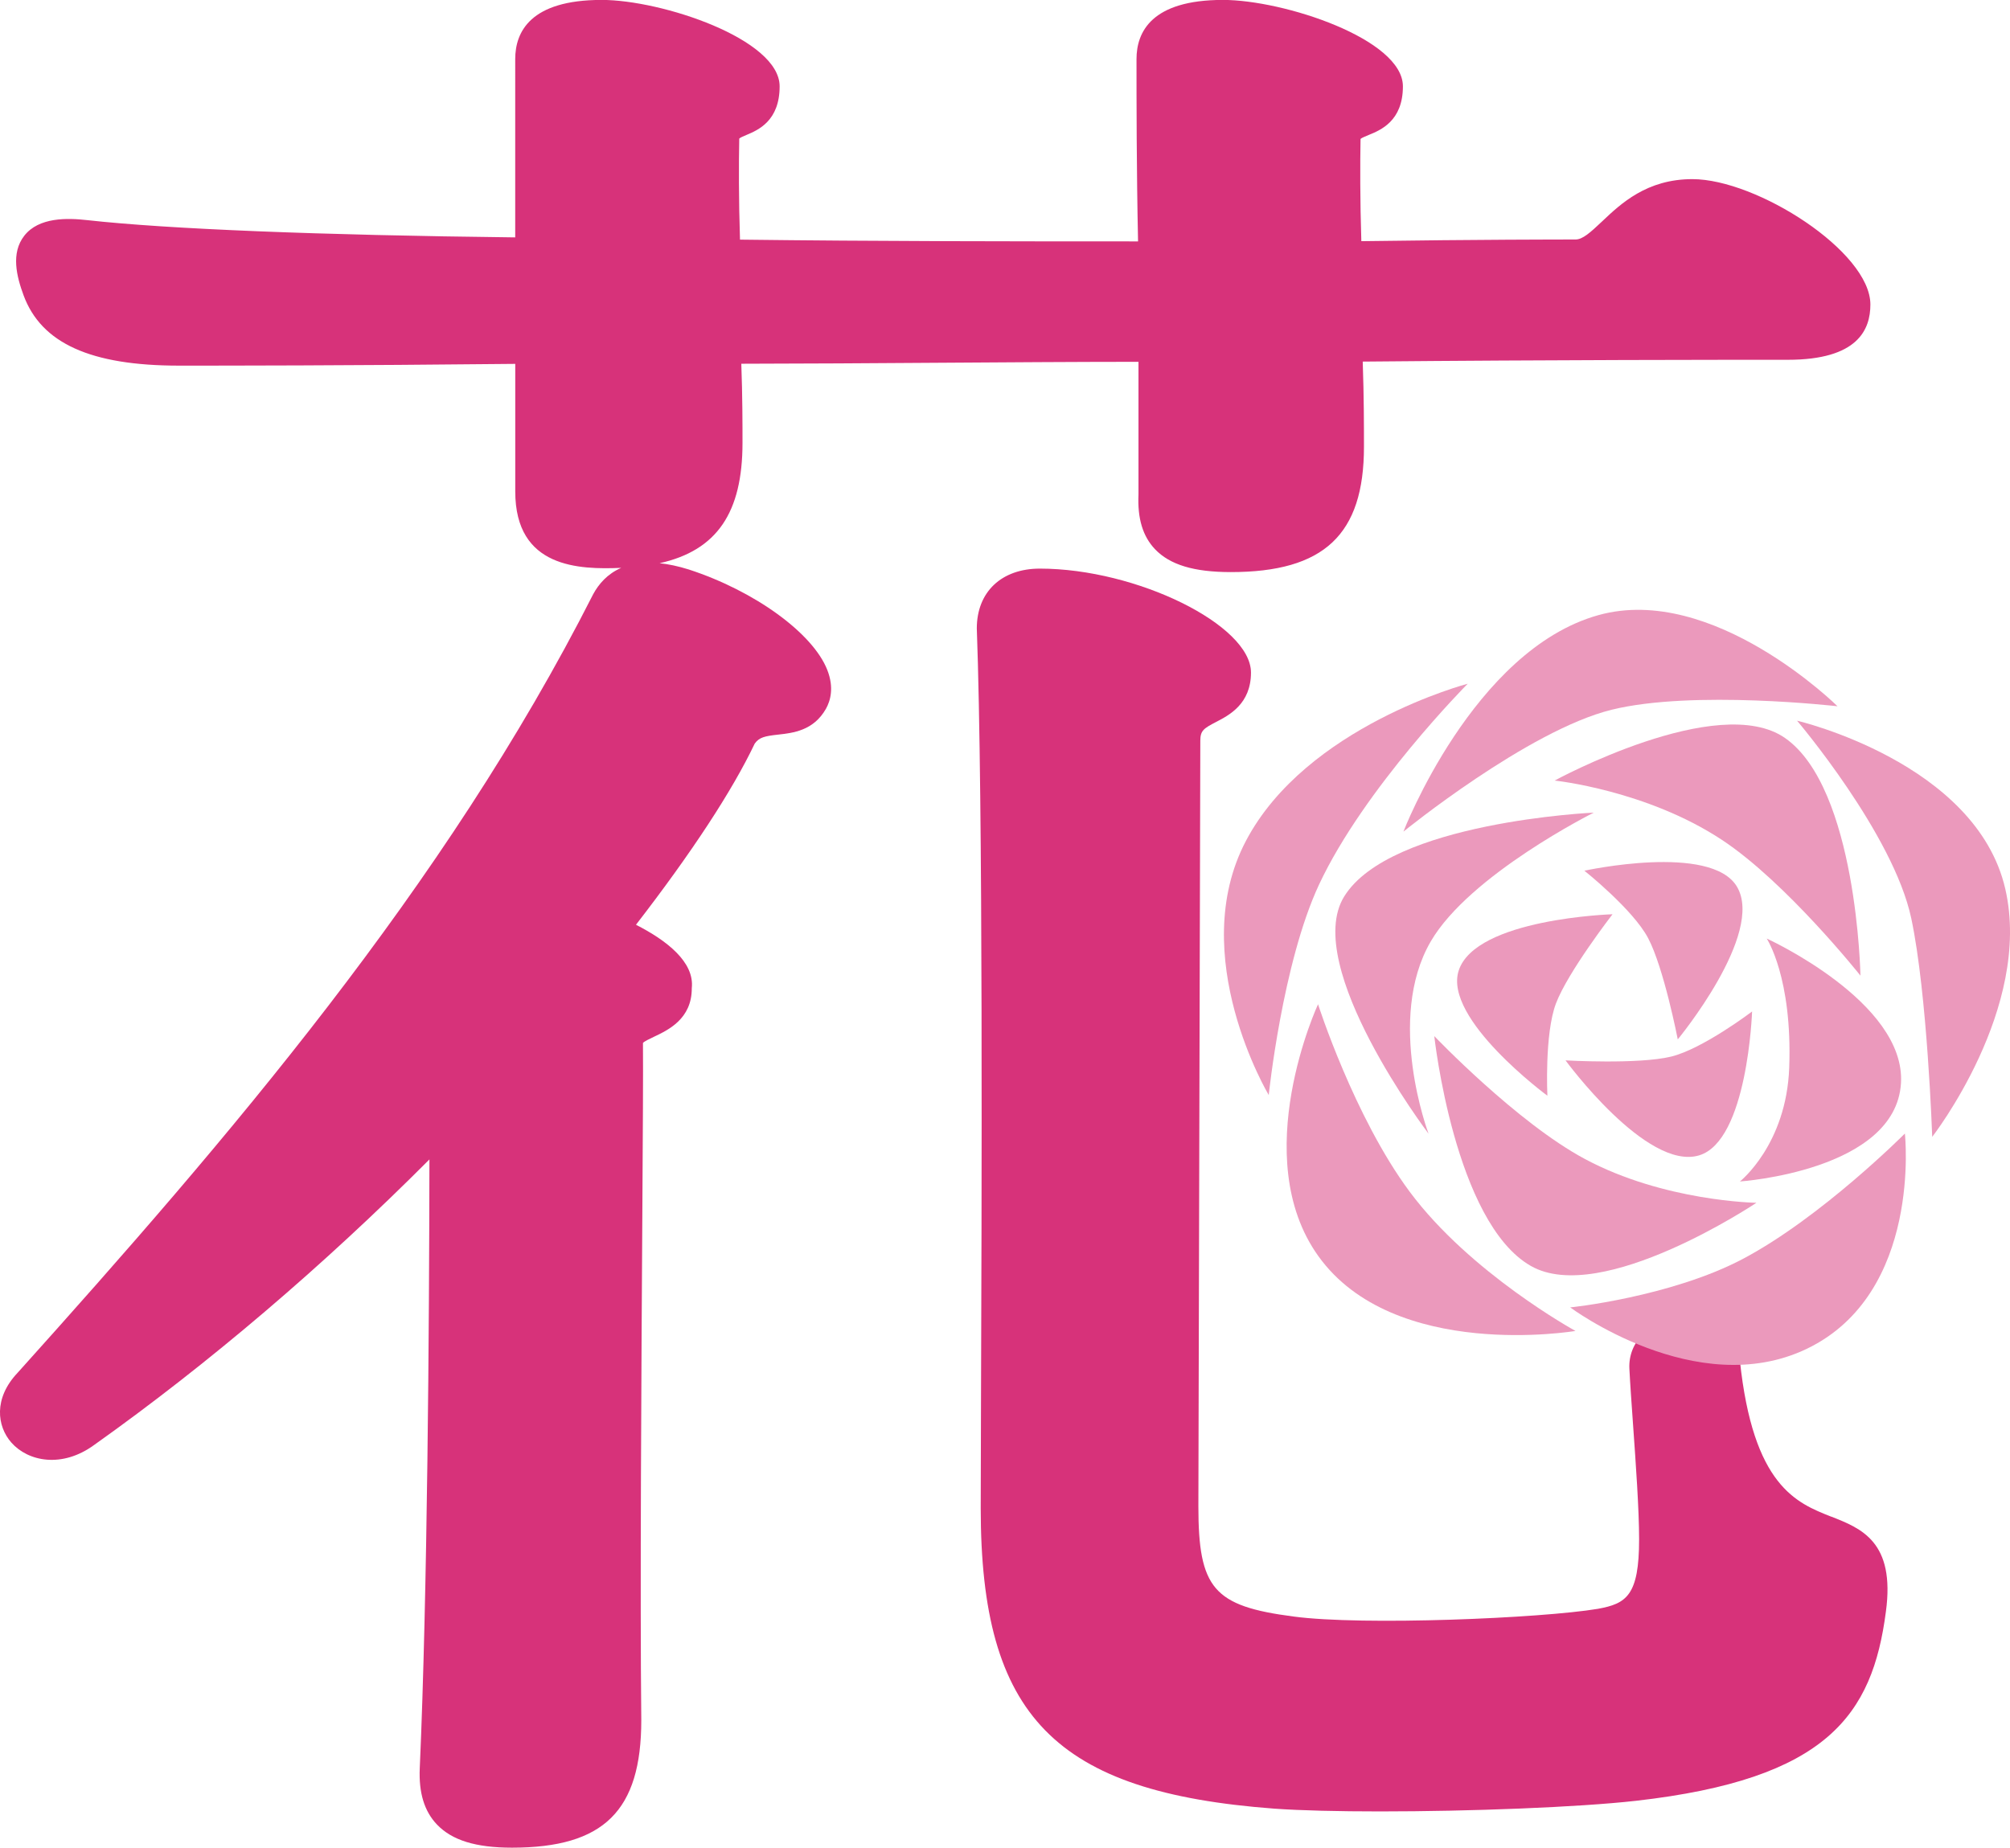
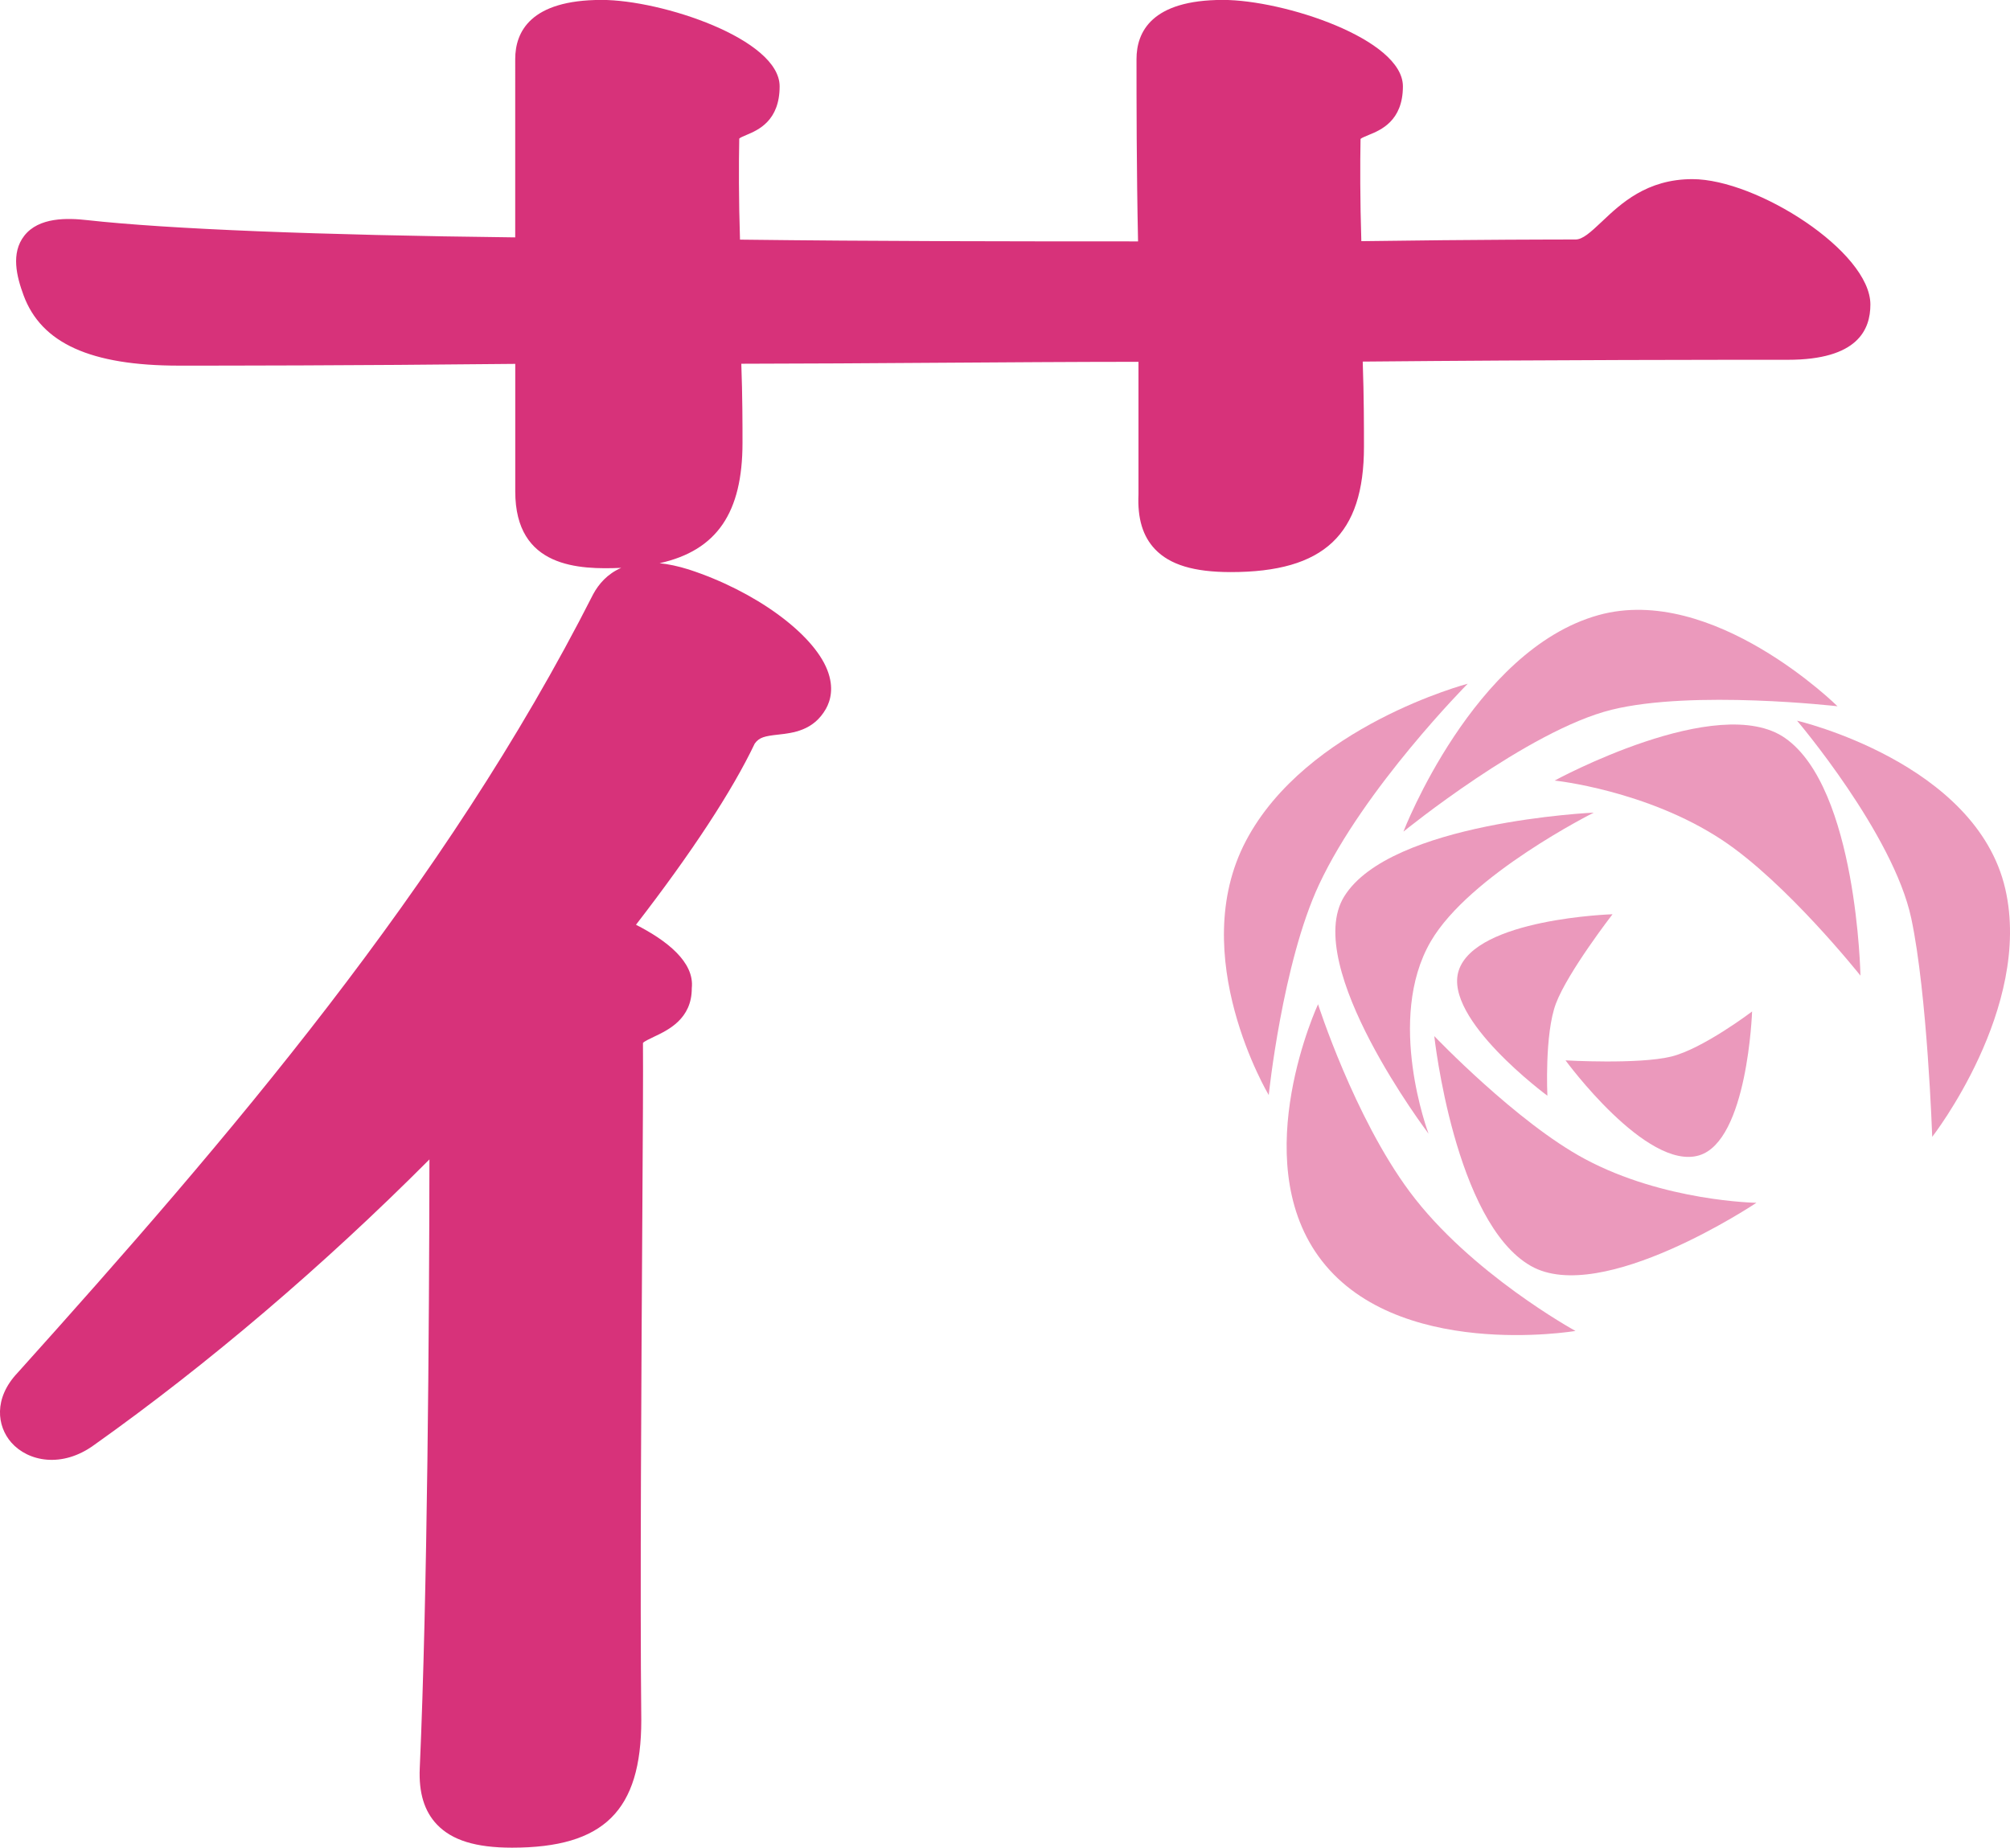
<svg xmlns="http://www.w3.org/2000/svg" id="_イヤー_2" viewBox="0 0 457.39 420.54">
  <defs>
    <style>.cls-1{fill:#eb99bc;}.cls-2{fill:#d7327a;}</style>
  </defs>
  <g id="_イヤー_1-2">
    <g>
-       <path class="cls-2" d="M416.73,345.21c-7.94-3.12-17.82-7.01-20.82-35.65-.64-6.07-6.34-10.05-13.51-9.51-7.04,.55-11.93,5.38-11.62,11.48,.16,3.28,.48,7.77,.83,12.69,.64,9.07,1.38,19.36,1.38,26.12,0,12.8-2.87,14.66-9.38,15.84-12.89,2.15-53.49,3.87-69.26,1.75-18.21-2.37-21.65-6.36-21.65-25.13l.44-174.2c0-2.31,.75-2.8,3.62-4.29,2.96-1.54,7.91-4.1,7.91-11.23,0-10.83-26.04-23.66-48.04-23.66-8.72,0-14.35,5.29-14.35,13.62,1.45,39.86,1.11,132.69,.95,177.3l-.06,22.9c0,47.42,16.85,64.68,66.8,68.42,6.06,.43,14.61,.63,24.08,.63,20.38,0,45.02-.93,58.25-2.42,43.49-4.93,53.78-19.51,56.85-43.05,2.15-15.89-5.58-18.94-12.41-21.62Z" />
      <path class="cls-2" d="M259.07,82.33v30.22c-.25,5.46,.98,9.53,3.77,12.46,3.38,3.54,8.85,5.2,17.23,5.2,21.24,0,30.31-8.53,30.31-28.54,0-4.19,0-11.29-.28-19.37,44.57-.41,80.85-.41,96.74-.41s18.78-6.84,18.78-12.58c0-12.04-25.84-28.54-40.51-28.54-10.37,0-16.25,5.56-20.54,9.62-2.7,2.55-4.43,4.12-6.06,4.12h0c-2.98,0-21.65,0-48.73,.38-.3-9.41-.28-17.86-.18-23.27,.19-.22,1.2-.63,1.8-.88,2.74-1.11,7.84-3.17,7.84-11.09,0-10.76-27.11-19.67-40.95-19.67-16.26,0-19.67,7.32-19.67,13.46,0,9.42,0,24.87,.35,41.5-28.29,0-59.73-.02-90.58-.4-.3-9.1-.28-17.54-.17-23,.17-.21,1.09-.6,1.65-.83,2.64-1.11,7.54-3.19,7.54-11.06,0-10.76-26.82-19.67-40.5-19.67-16.26,0-19.67,7.32-19.67,13.46V54.03c-44.71-.51-79.17-1.9-97.33-3.92-4.59-.52-11.07-.7-14.38,3.54-3.11,3.97-1.73,9.32-.17,13.55,4.03,10.93,15.27,16.02,35.37,16.02,9.41,0,38.63,0,76.52-.4v29.04c0,17.49,14.6,17.78,24.11,17.39-3.14,1.36-5.12,3.67-6.38,6C101.23,201.82,51.74,259.34,4,312.46c-5.5,5.81-4.69,12.15-1.43,15.86,3.8,4.33,11.52,5.9,18.83,.58,25.95-18.43,52.17-40.78,76.32-65.01-.05,38.34-.45,98.95-2.2,138.56-.25,5.6,1.03,9.8,3.92,12.83,3.43,3.59,8.85,5.26,17.07,5.26,20.9,0,29.42-8.39,29.42-29.02-.31-28.7,.02-79.82,.25-117.15,.1-16.54,.19-30.04,.13-36.99,.28-.36,1.6-.97,2.47-1.39,3.24-1.53,8.67-4.07,8.64-11.08,.65-5.95-5.74-10.88-12.7-14.43,12.71-16.45,21.89-30.46,27.02-41.23,1.03-1.44,2.28-1.71,5.35-2.05,3.38-.38,8.01-.89,10.84-5.84,0-.01,.01-.02,.01-.02,1.02-1.81,1.9-4.81,.32-8.84-3.27-8.38-16.51-17.99-31.52-22.88-2.46-.77-4.66-1.23-6.65-1.43,13.1-2.91,18.87-11.56,18.87-27.4,0-4.14,0-10.5-.27-18,14.5-.02,29.42-.12,44.44-.22,15.33-.1,30.74-.21,45.91-.22Z" />
      <path class="cls-1" d="M352.13,249.4s-23.77-17.5-20.19-28.5c3.86-11.85,35-12.81,35-12.81,0,0-10.14,13.1-12.87,20.3-2.63,6.94-1.95,21.01-1.95,21.01Z" />
-       <path class="cls-1" d="M360.53,198.18s28.83-6.31,34.73,3.64c6.36,10.72-13.47,34.75-13.47,34.75,0,0-3.16-16.26-6.76-23.07-3.48-6.56-14.5-15.33-14.5-15.33Z" />
      <path class="cls-1" d="M398.7,230.22s-1,29.5-12.09,32.76c-11.96,3.52-30.36-21.63-30.36-21.63,0,0,16.54,.95,24.02-.86,7.21-1.75,18.43-10.27,18.43-10.27Z" />
      <path class="cls-1" d="M399.69,273.76s-35.22,23.57-51.33,14.38c-17.37-9.9-21.98-52.32-21.98-52.32,0,0,18.73,19.64,34.23,27.95,18.09,9.7,39.07,9.99,39.07,9.99Z" />
      <path class="cls-1" d="M358.51,302.93s-41.29,6.98-58.51-17.03c-16.2-22.59-.07-57.33-.07-57.33,0,0,8.2,25.62,20.82,42.63,13.8,18.6,37.76,31.73,37.76,31.73Z" />
      <path class="cls-1" d="M288.71,249.24s-18.95-31.72-5.18-57.87c13.75-26.11,50.46-35.75,50.46-35.75,0,0-23.56,23.73-33.84,45.73-8.32,17.81-11.44,47.88-11.44,47.88Z" />
      <path class="cls-1" d="M319.36,189.28s15.9-41.33,44.36-49.27c26.1-7.29,54.42,20.74,54.42,20.74,0,0-32.86-3.78-51.39,.79-19.08,4.71-47.39,27.74-47.39,27.74Z" />
      <path class="cls-1" d="M408.92,164.03s40.78,9.5,47.4,38.3c6.22,27.1-16.63,56.42-16.63,56.42,0,0-1.11-32.52-4.77-49.73-4.09-19.23-25.99-44.99-25.99-44.99Z" />
-       <path class="cls-1" d="M433.47,258s4,36.39-22.35,49.01c-25.08,12.01-53.82-9.45-53.82-9.45-.37,.1,22.88-2.34,39.31-11.03,17.87-9.45,36.86-28.53,36.86-28.53Z" />
      <path class="cls-1" d="M325.06,258.01s-28.93-38.16-19.19-53.95c10.49-17.02,56.8-19.1,56.8-19.1,0,0-28.26,14.12-37.1,29.33-10.32,17.74-.5,43.72-.5,43.72Z" />
      <path class="cls-1" d="M353.77,177.66s37.2-20.29,52.42-9.69c16.4,11.42,17.17,54.09,17.17,54.09,0,0-16.88-21.25-31.57-30.93-17.14-11.29-38.01-13.47-38.01-13.47Z" />
-       <path class="cls-1" d="M402.03,213.62s31.7,14.43,30.55,32.95c-1.24,19.95-36.65,22.34-36.65,22.34,0,0,10.58-8.35,11.22-25.93,.74-20.51-5.12-29.36-5.12-29.36Z" />
    </g>
  </g>
</svg>